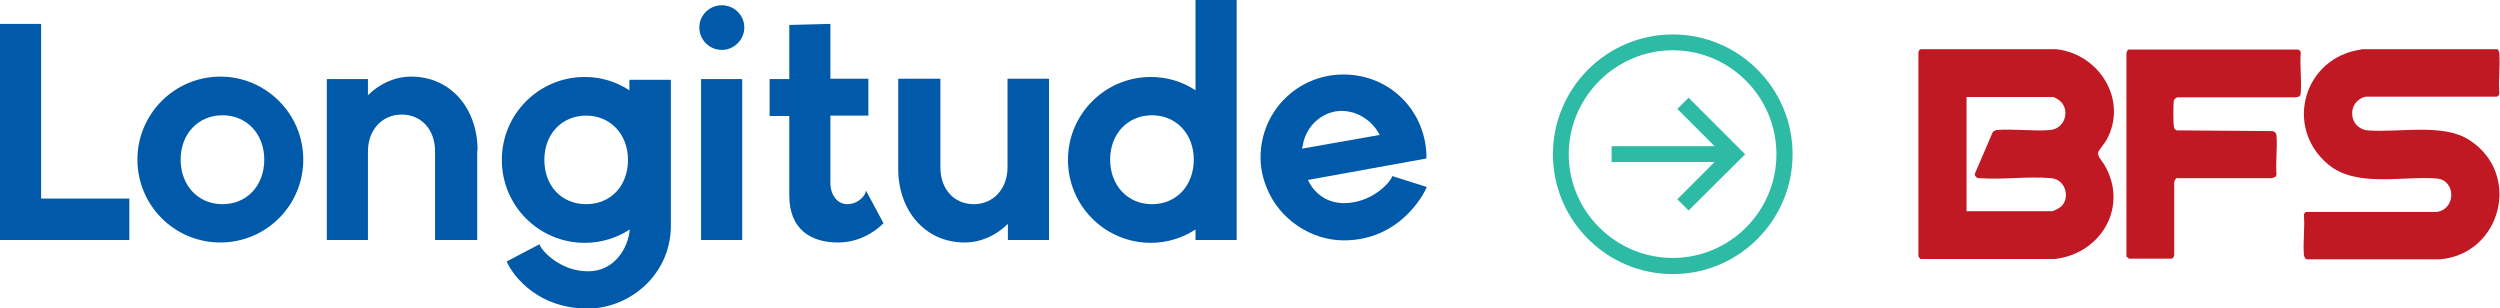
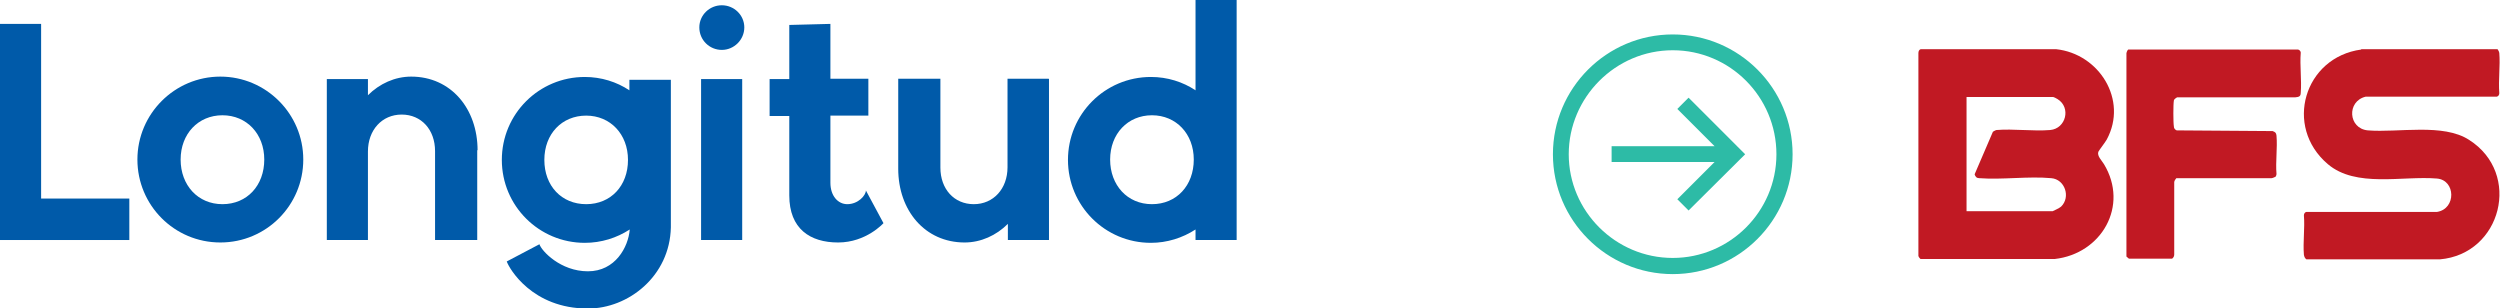
<svg xmlns="http://www.w3.org/2000/svg" id="Layer_2" data-name="Layer 2" viewBox="0 0 71.14 8.77">
  <defs>
    <style>      .cls-1 {        fill: #c11923;      }      .cls-2 {        fill: #005aa9;      }      .cls-3 {        fill: #2dbba6;      }    </style>
  </defs>
  <g id="Sessoes">
    <polygon class="cls-2" points="3.68 5.65 3.68 6.83 0 6.83 0 .68 1.17 .68 1.17 5.65 3.68 5.65" />
    <path class="cls-2" d="M3.91,4.54c0-1.3,1.06-2.36,2.36-2.36s2.36,1.06,2.36,2.36-1.05,2.36-2.36,2.36-2.36-1.06-2.36-2.36M7.52,4.54c0-.73-.5-1.26-1.19-1.26s-1.19.53-1.19,1.26.49,1.27,1.19,1.27,1.19-.53,1.19-1.27" />
    <path class="cls-2" d="M13.58,4.27v2.56h-1.2v-2.53c0-.61-.39-1.04-.95-1.04s-.96.44-.96,1.05v2.52h-1.17V2.25h1.17v.46c.33-.33.77-.53,1.23-.53,1.13,0,1.89.91,1.89,2.1" />
    <path class="cls-2" d="M19.09,2.25v4.22c-.03,1.39-1.21,2.31-2.36,2.31-1.59,0-2.24-1.14-2.31-1.34l.93-.49c.06.19.6.77,1.38.77s1.15-.69,1.19-1.19c-.37.24-.81.38-1.28.38-1.3,0-2.36-1.05-2.36-2.36s1.06-2.36,2.36-2.36c.47,0,.91.14,1.27.38v-.3h1.18ZM17.87,4.55c0-.73-.5-1.26-1.19-1.26s-1.19.52-1.19,1.26.49,1.26,1.19,1.26,1.19-.52,1.19-1.26" />
    <path class="cls-2" d="M19.9.78c0-.35.29-.63.64-.63s.64.28.64.63-.29.64-.64.64-.64-.28-.64-.64M19.95,2.25h1.17v4.58h-1.17V2.25Z" />
    <path class="cls-2" d="M25.14,6.35s-.49.55-1.29.55-1.39-.39-1.39-1.34v-2.26h-.56v-1.05h.56V.71l1.17-.03v1.56h1.08v1.05h-1.08v1.91c0,.38.22.61.48.61.31,0,.53-.25.53-.39l.5.93Z" />
    <path class="cls-2" d="M29.85,2.25v4.58h-1.17v-.46c-.33.33-.77.53-1.23.53-1.13,0-1.89-.91-1.89-2.1v-2.56h1.2v2.53c0,.61.39,1.04.95,1.04s.96-.44.96-1.05v-2.52h1.17Z" />
    <path class="cls-2" d="M35.19,0v6.83h-1.17v-.3c-.37.24-.81.38-1.27.38-1.31,0-2.36-1.06-2.36-2.36s1.05-2.36,2.36-2.36c.47,0,.91.14,1.27.38V0h1.17ZM33.97,4.54c0-.73-.5-1.26-1.19-1.26s-1.19.53-1.19,1.26.49,1.27,1.19,1.27,1.19-.53,1.19-1.27" />
-     <path class="cls-2" d="M40.6,5.32c-.08.21-.77,1.52-2.36,1.52-.92,0-1.84-.59-2.2-1.51-.11-.27-.17-.56-.17-.85,0-1.31,1.05-2.36,2.36-2.36s2.31,1.01,2.36,2.27c0,.05,0,.08,0,.12l-3.37.61c.17.38.54.66,1.02.66.79,0,1.32-.58,1.38-.77l.98.31ZM37.05,4.23l2.21-.39c-.22-.44-.7-.72-1.17-.68-.49.04-.91.43-1.01.93l-.03.15Z" />
    <g>
      <path class="cls-3" d="M47.6.98c-1.88,0-3.41,1.53-3.41,3.41s1.53,3.41,3.41,3.41,3.41-1.53,3.41-3.41-1.53-3.41-3.41-3.41ZM47.6,7.34c-1.63,0-2.96-1.33-2.96-2.95s1.33-2.96,2.96-2.96,2.95,1.33,2.95,2.96-1.33,2.95-2.95,2.95Z" />
      <polygon class="cls-3" points="47.73 3.1 48.79 4.16 45.86 4.16 45.86 4.61 48.79 4.61 47.73 5.67 48.05 5.99 49.66 4.39 48.05 2.78 47.73 3.1" />
    </g>
    <path class="cls-1" d="M54.67,1.4h3.84c1.22.13,2.05,1.44,1.44,2.57-.05.09-.21.29-.24.35-.04.12.1.25.16.35.72,1.19-.07,2.55-1.4,2.7h-3.82s-.07-.06-.06-.11V1.51c0-.05.02-.1.07-.11ZM58.43,2.76h-2.47v3.25h2.45s.2-.09.24-.13c.28-.27.11-.78-.28-.81-.65-.06-1.39.05-2.05,0-.07,0-.11-.04-.13-.11l.52-1.21s.06-.04.1-.05c.49-.04,1.05.04,1.53,0,.45-.04.6-.64.21-.88-.03-.02-.11-.06-.13-.06Z" />
    <path class="cls-1" d="M67.19,1.4h3.88s.05.07.05.11c.03.36-.03.77,0,1.14,0,.04-.02.09-.07.1h-3.73c-.55.13-.5.91.06.96.87.07,2.14-.21,2.88.27,1.51.96.92,3.25-.83,3.4h-3.8c-.05-.04-.06-.08-.07-.13-.03-.36.03-.76,0-1.12,0-.04.02-.09.07-.1h3.72c.55-.09.53-.91-.01-.95-.98-.08-2.3.27-3.1-.41-1.26-1.07-.67-3.04.95-3.26Z" />
    <path class="cls-1" d="M64.75,5.03s-.08.04-.11.04h-2.71s-.06.07-.06.11v2.06c0,.05-.02.09-.06.12h-1.23s-.07-.06-.07-.06V1.51s.02-.08.05-.1h4.8c.06-.01.11.04.11.09-.03.37.03.78,0,1.14,0,.11-.06.12-.16.13h-3.36s-.09.05-.09.09c-.02.1-.02.63,0,.74,0,.05.03.09.08.11l2.73.02c.08.03.1.05.11.13.03.35-.03.74,0,1.09,0,.03-.02.08-.04.09Z" />
  </g>
</svg>